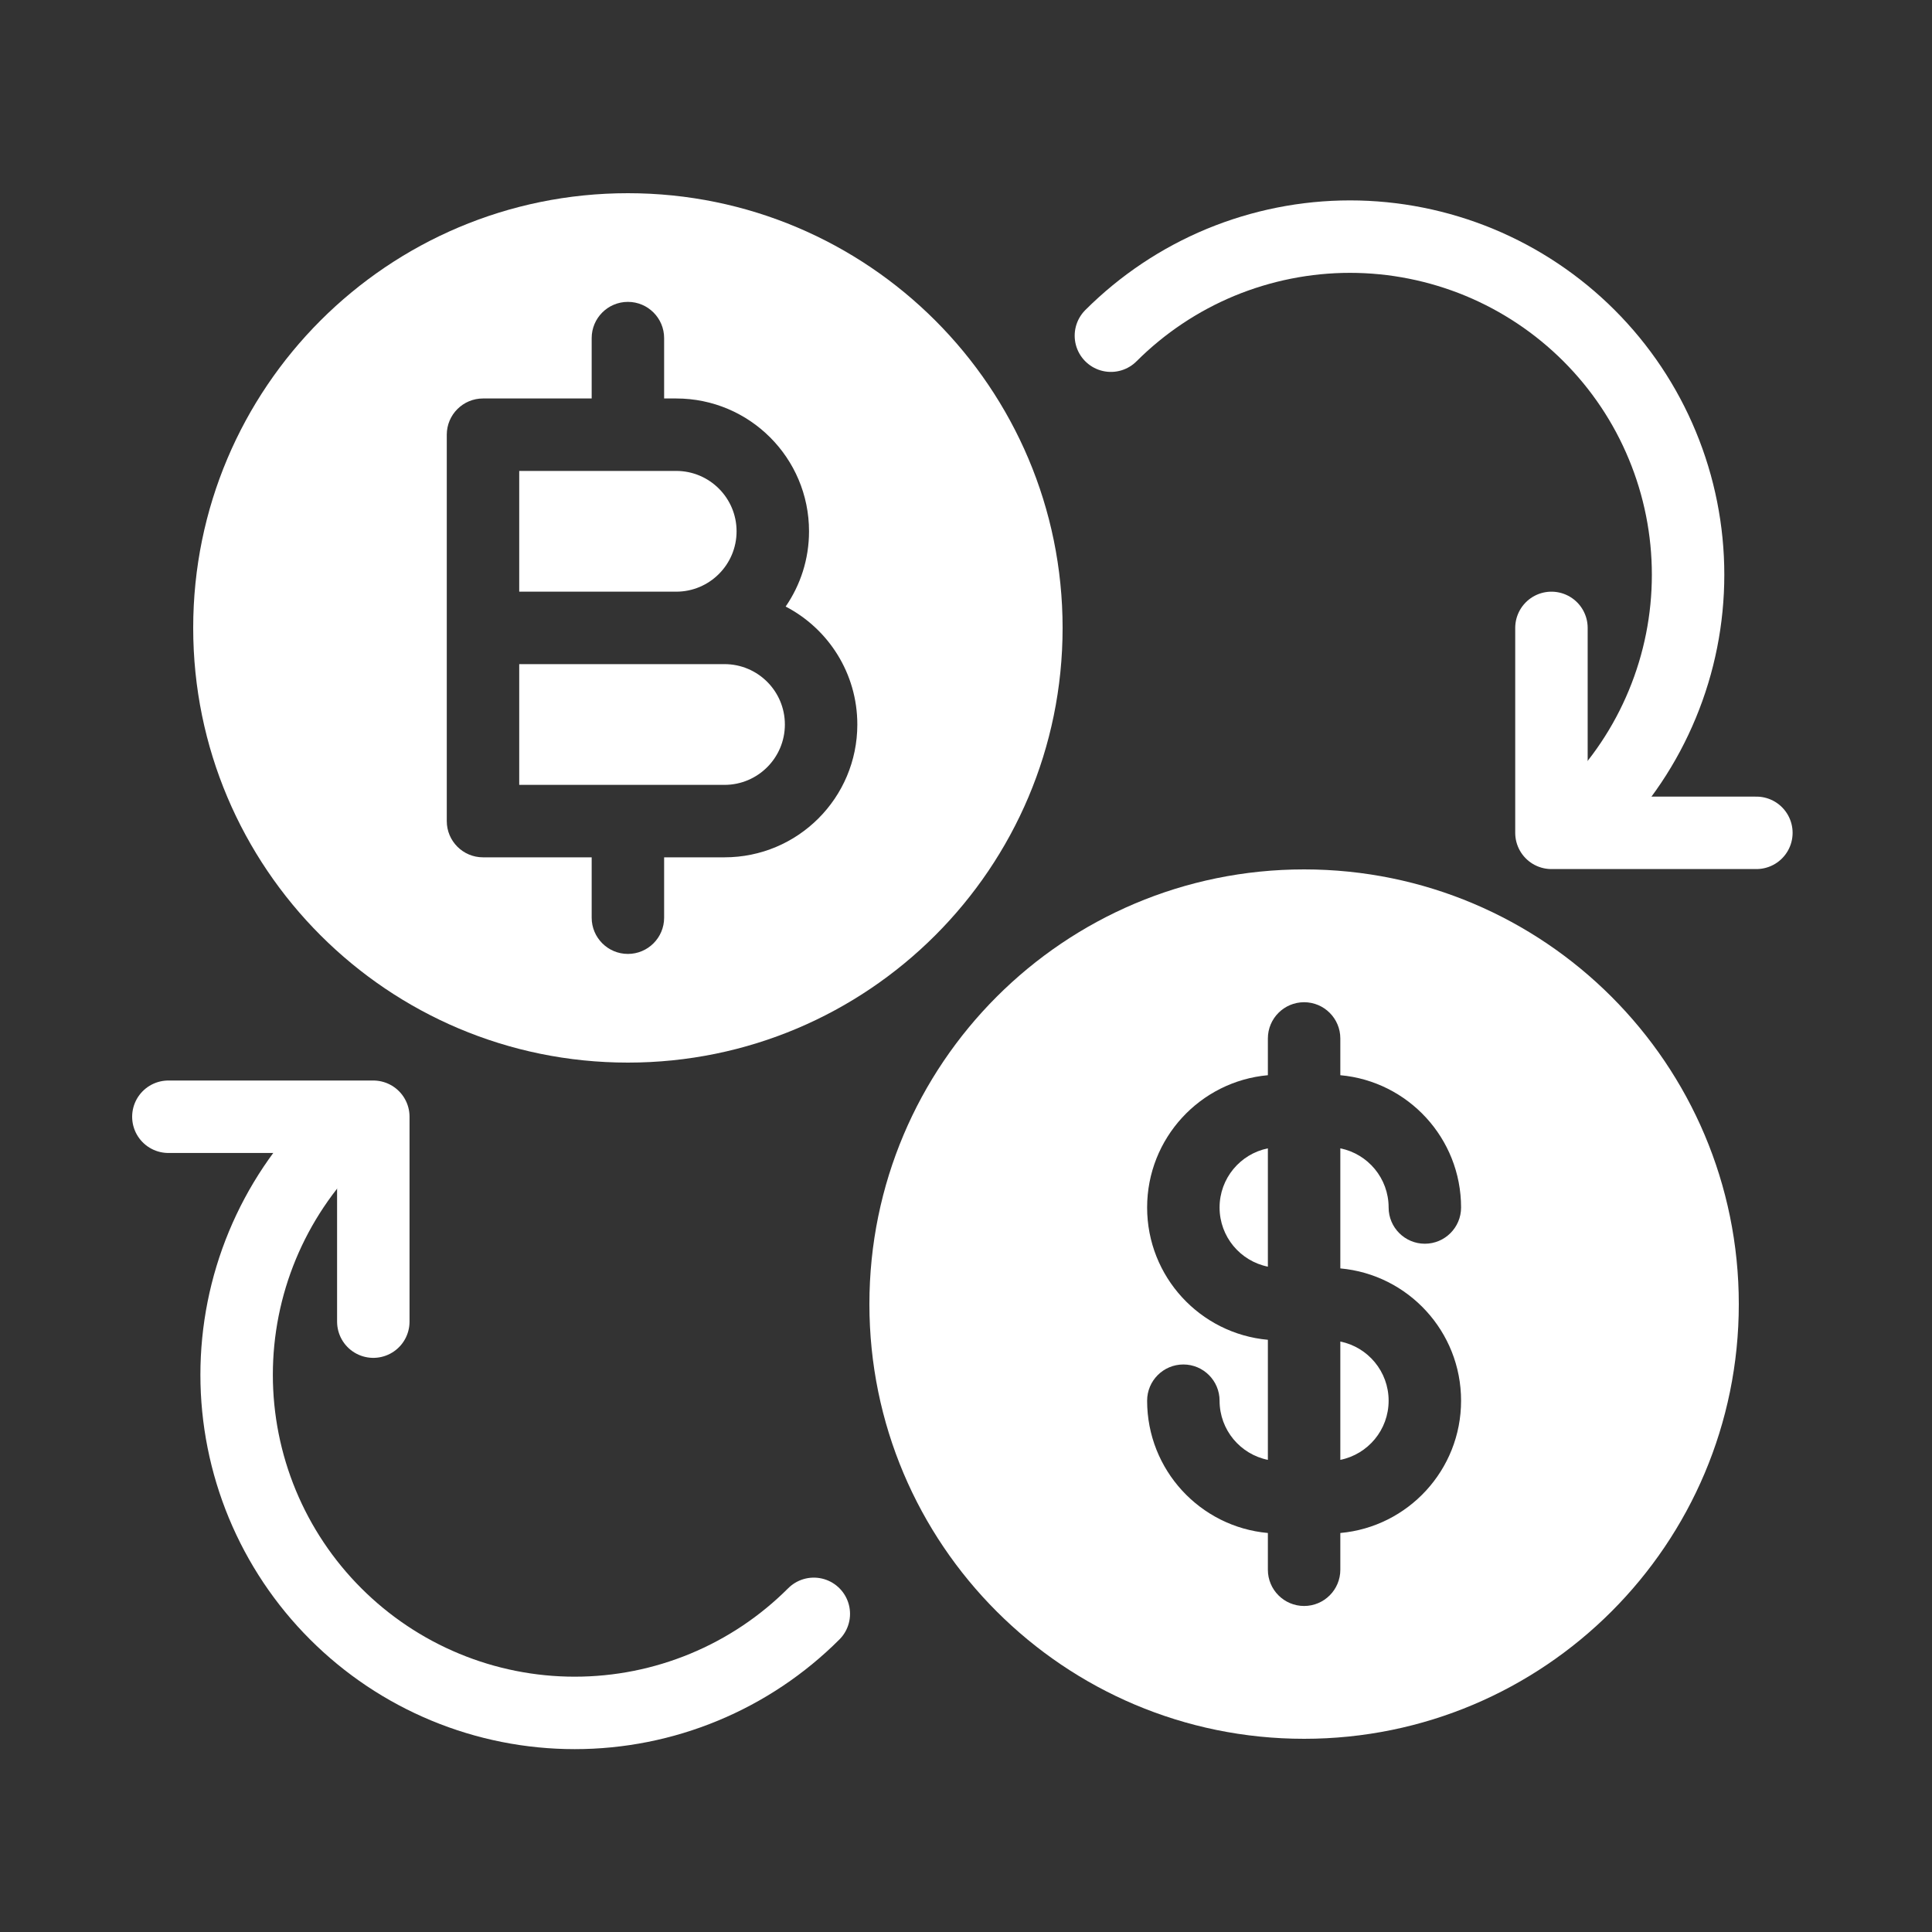
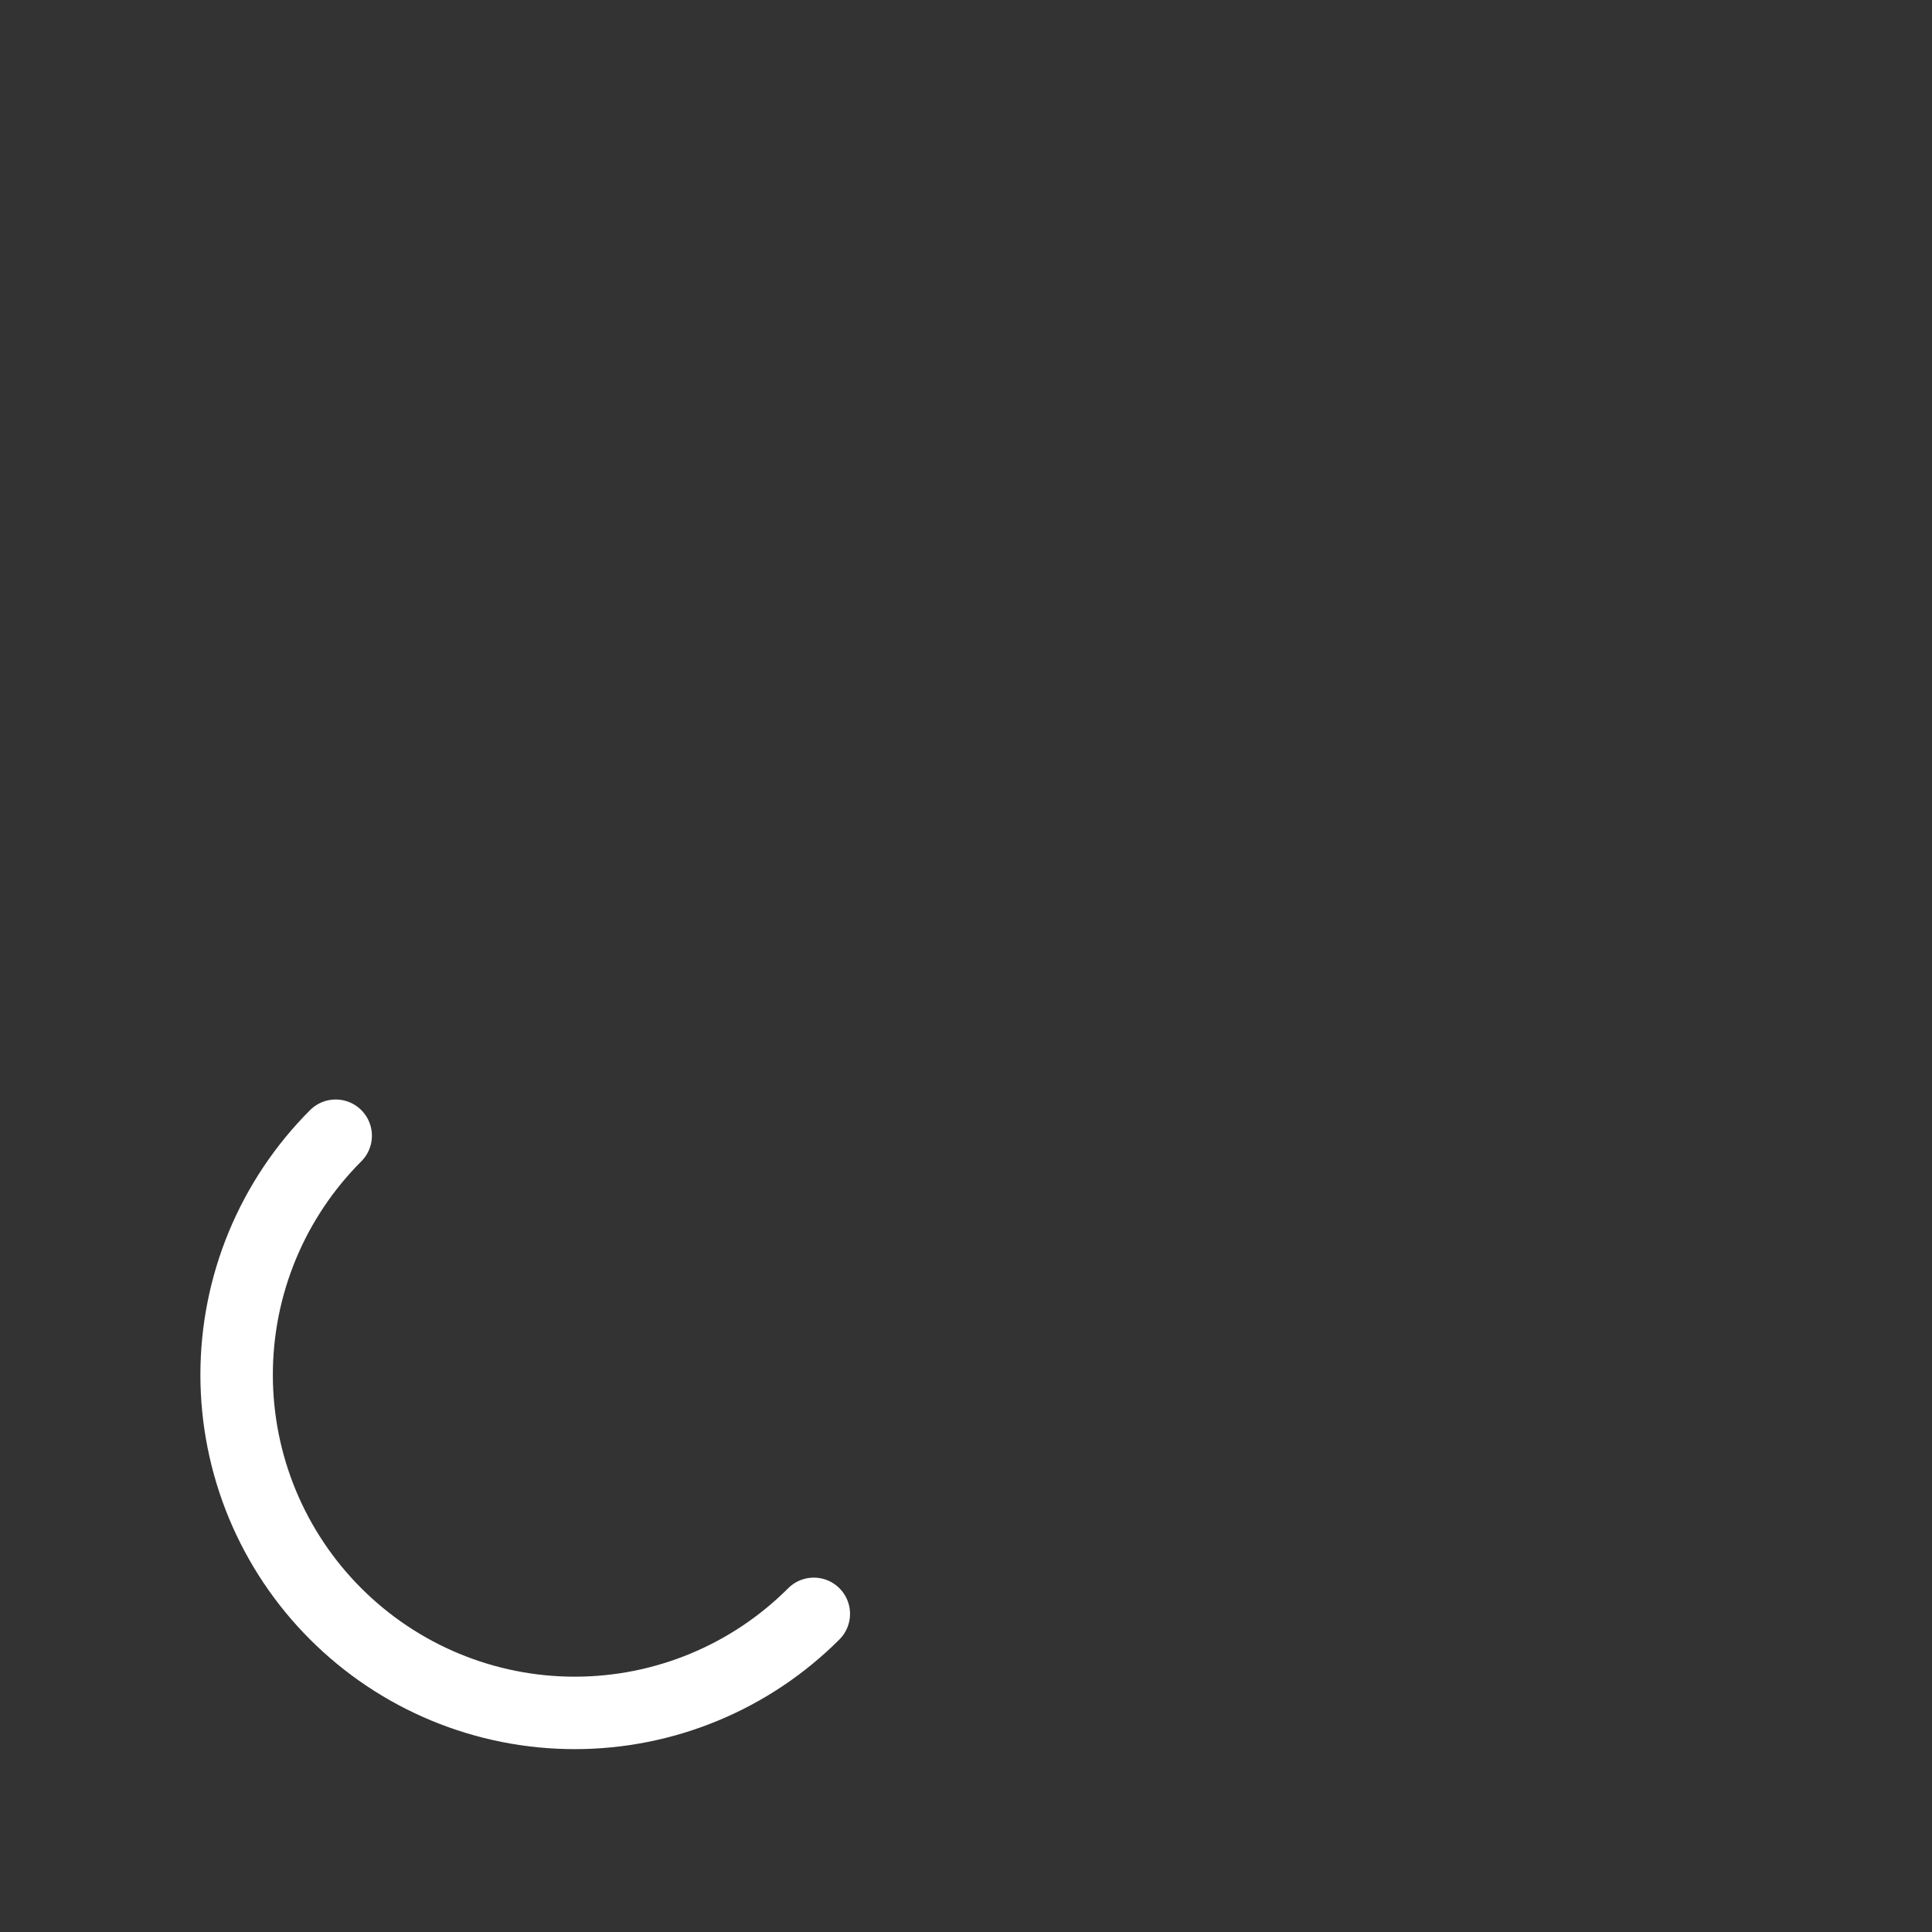
<svg xmlns="http://www.w3.org/2000/svg" width="40" height="40" viewBox="0 0 40 40" fill="none">
  <rect x="0" y="0" width="40" height="40" fill="#333333" stroke="none" />
-   <path fill-rule="evenodd" clip-rule="evenodd" d="M13 22C17.971 22 22 17.971 22 13C22 8.029 17.971 4 13 4C8.029 4 4 8.029 4 13C4 17.971 8.029 22 13 22ZM13.75 7C13.75 6.586 13.414 6.25 13 6.25C12.586 6.25 12.25 6.586 12.25 7V8.25H10C9.586 8.25 9.25 8.586 9.25 9V13V17C9.25 17.414 9.586 17.75 10 17.75H12.25V19C12.25 19.414 12.586 19.75 13 19.75C13.414 19.75 13.75 19.414 13.75 19V17.75H15C16.519 17.75 17.75 16.519 17.75 15C17.75 13.938 17.148 13.016 16.266 12.558C16.571 12.115 16.75 11.579 16.75 11C16.75 9.481 15.519 8.25 14 8.25H13.75V7ZM10.75 9.75H13H14C14.69 9.75 15.25 10.31 15.25 11C15.25 11.69 14.69 12.25 14 12.25H10.75V9.75ZM10.75 16.25V13.75H14H15C15.69 13.75 16.25 14.31 16.25 15C16.25 15.69 15.69 16.25 15 16.25H13H10.75Z" fill="white" />
-   <path fill-rule="evenodd" clip-rule="evenodd" d="M27 36C31.971 36 36 31.971 36 27C36 22.029 31.971 18 27 18C22.029 18 18 22.029 18 27C18 31.971 22.029 36 27 36ZM27.75 21.5C27.75 21.086 27.414 20.75 27 20.75C26.586 20.75 26.25 21.086 26.25 21.5V22.261C24.848 22.387 23.75 23.566 23.75 25C23.75 26.434 24.848 27.613 26.25 27.739V30.225C25.679 30.109 25.25 29.605 25.25 29C25.25 28.586 24.914 28.25 24.5 28.25C24.086 28.25 23.75 28.586 23.75 29C23.75 30.434 24.848 31.613 26.25 31.739V32.5C26.25 32.914 26.586 33.25 27 33.25C27.414 33.25 27.75 32.914 27.75 32.5V31.739C29.152 31.613 30.25 30.434 30.25 29C30.25 27.566 29.152 26.387 27.75 26.261V23.775C28.321 23.891 28.75 24.395 28.75 25C28.75 25.414 29.086 25.75 29.5 25.75C29.914 25.75 30.25 25.414 30.25 25C30.25 23.566 29.152 22.387 27.75 22.261V21.5ZM25.25 25C25.25 24.395 25.679 23.891 26.25 23.775V26.225C25.679 26.109 25.25 25.605 25.25 25ZM28.75 29C28.75 29.605 28.321 30.109 27.75 30.225V27.775C28.321 27.891 28.75 28.395 28.75 29Z" fill="white" />
-   <path d="M32.9 16.849C33.55 16.199 34.066 15.428 34.417 14.578C34.769 13.729 34.95 12.819 34.95 11.899C34.95 10.98 34.769 10.07 34.417 9.221C34.066 8.371 33.55 7.6 32.9 6.95C32.25 6.3 31.478 5.784 30.629 5.432C29.78 5.081 28.869 4.899 27.95 4.899C27.031 4.899 26.121 5.081 25.271 5.432C24.422 5.784 23.651 6.3 23 6.95" stroke="white" stroke-width="1.5" stroke-linecap="round" />
-   <path d="M32.121 13V17.243H36.364" stroke="white" stroke-width="1.5" stroke-linecap="round" stroke-linejoin="round" />
  <path d="M6.95 23.514C6.3 24.164 5.784 24.936 5.432 25.785C5.08 26.634 4.899 27.544 4.899 28.464C4.899 29.383 5.08 30.293 5.432 31.143C5.784 31.992 6.3 32.764 6.95 33.413C7.6 34.063 8.371 34.579 9.221 34.931C10.07 35.283 10.98 35.464 11.899 35.464C12.819 35.464 13.729 35.283 14.578 34.931C15.428 34.579 16.199 34.063 16.849 33.413" stroke="white" stroke-width="1.5" stroke-linecap="round" />
-   <path d="M7.729 27.363L7.729 23.121L3.486 23.121" stroke="white" stroke-width="1.5" stroke-linecap="round" stroke-linejoin="round" />
</svg>